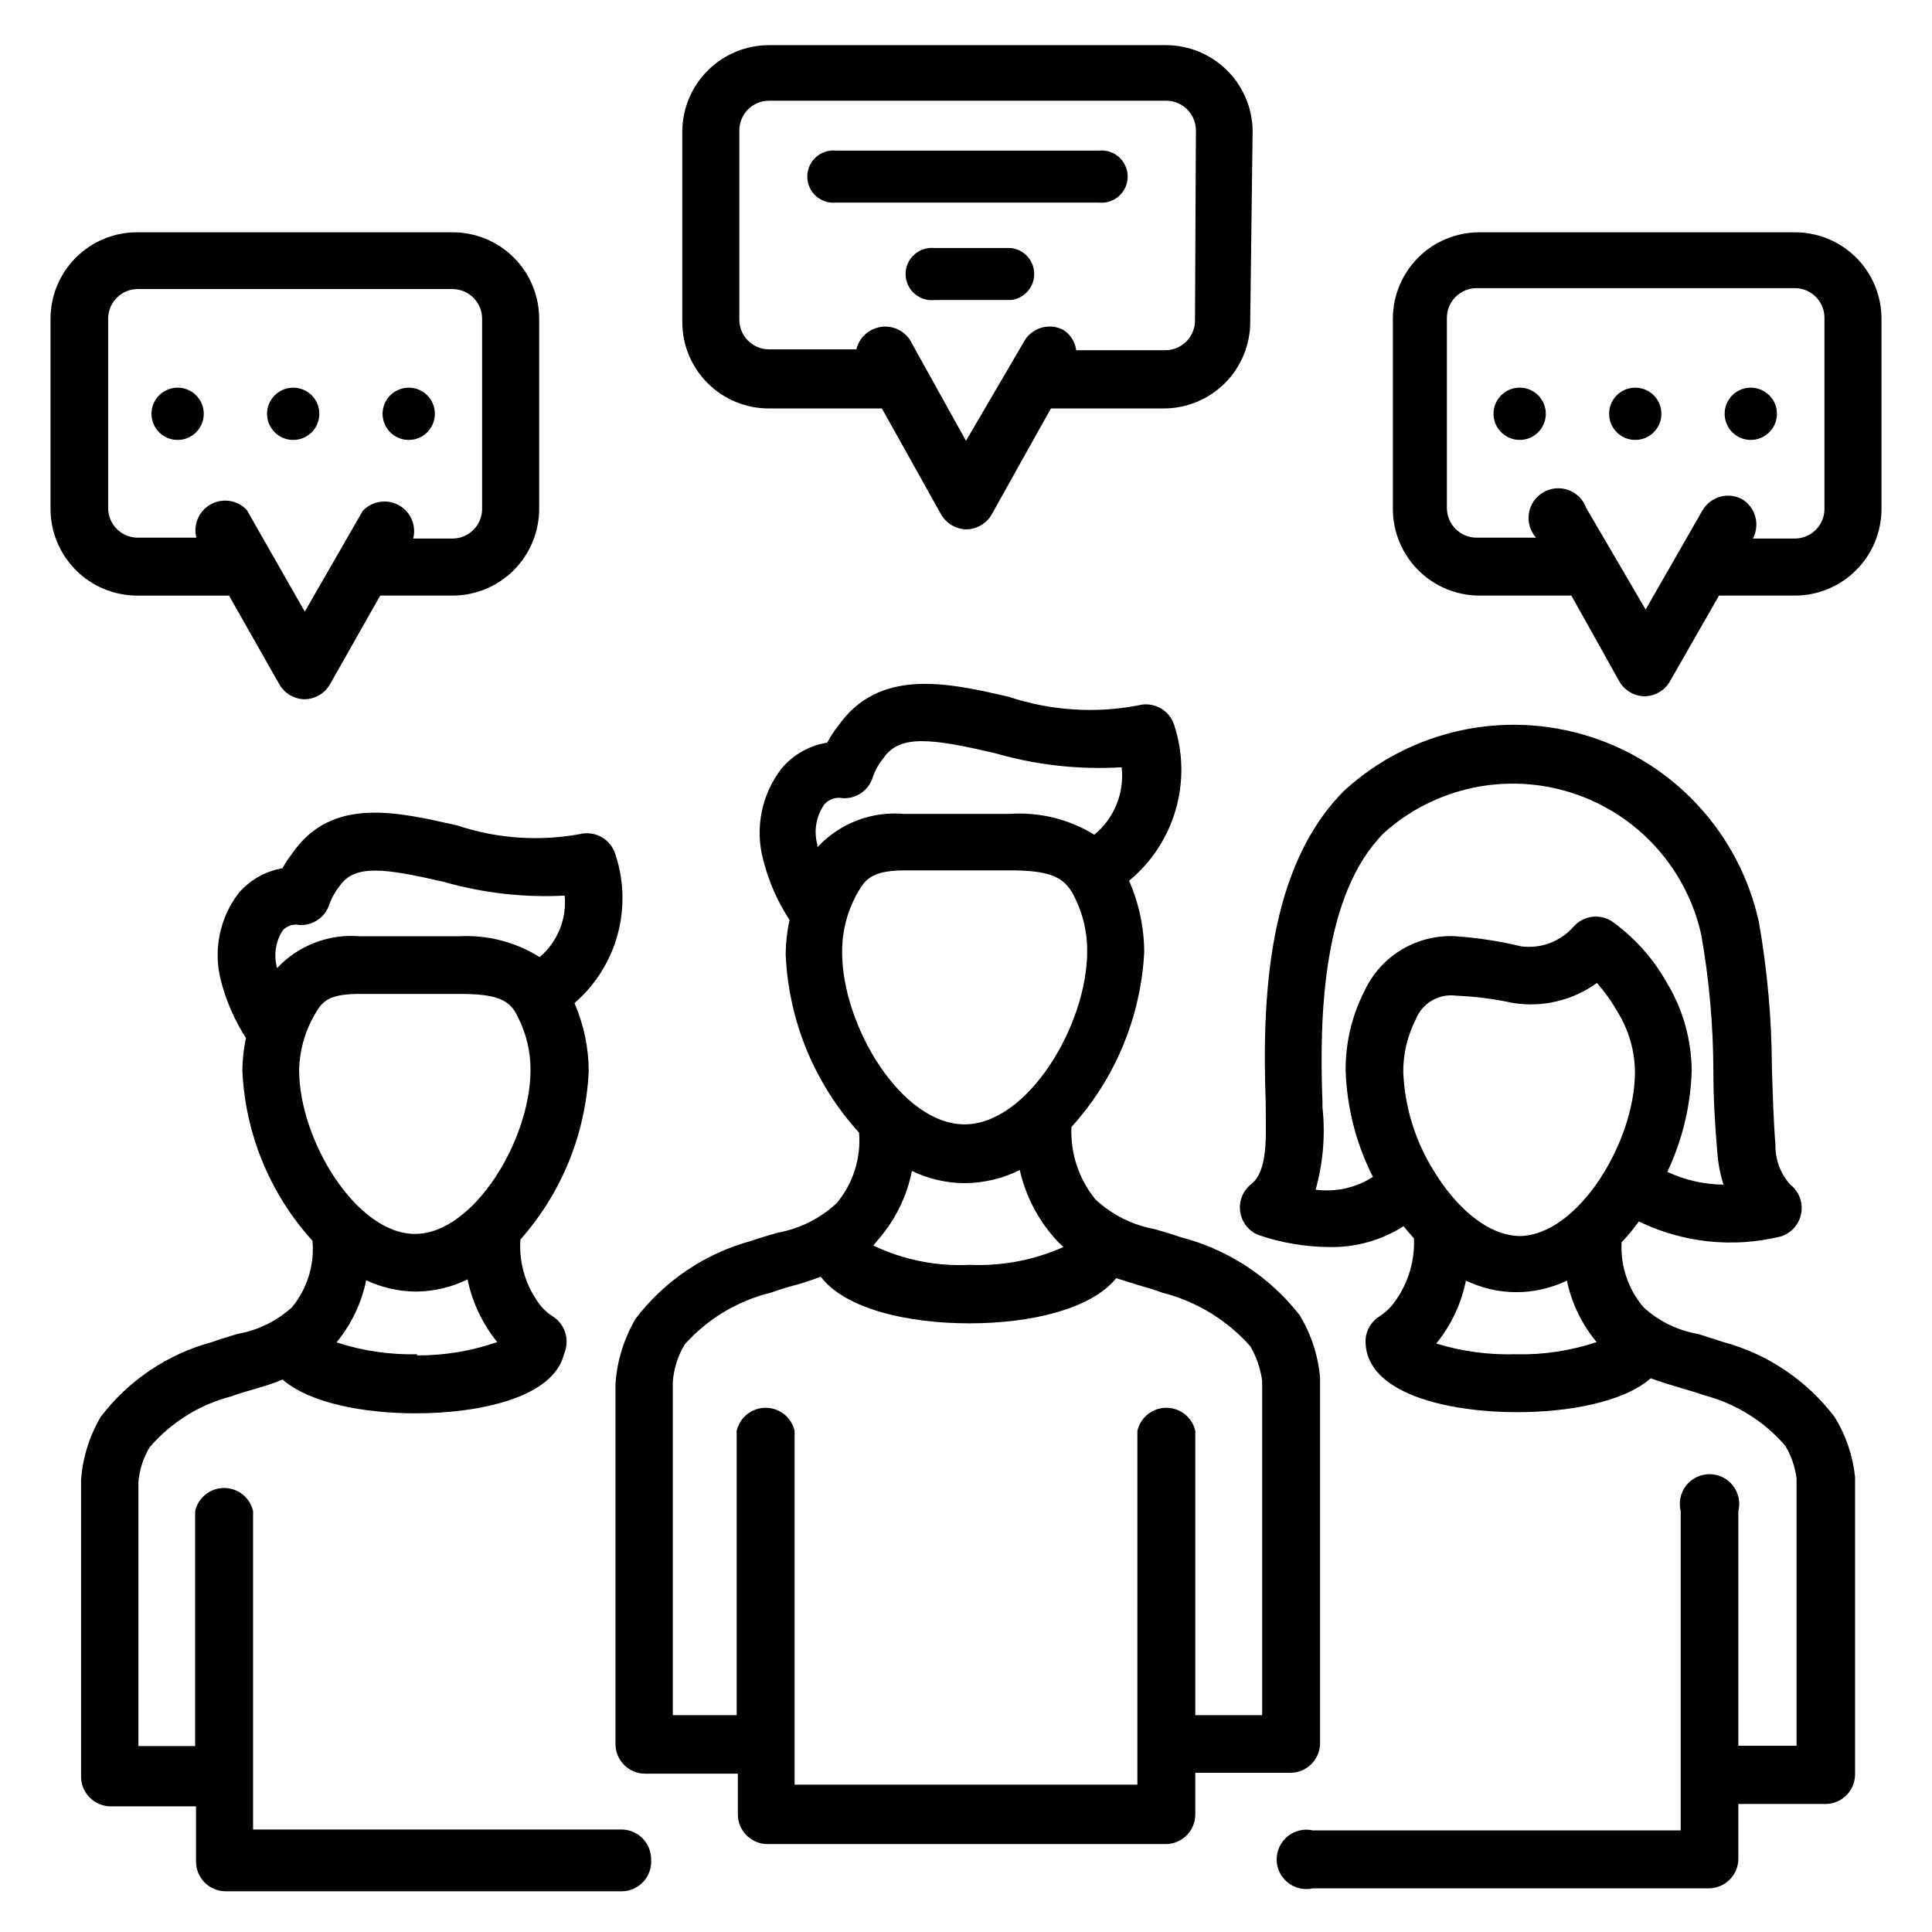
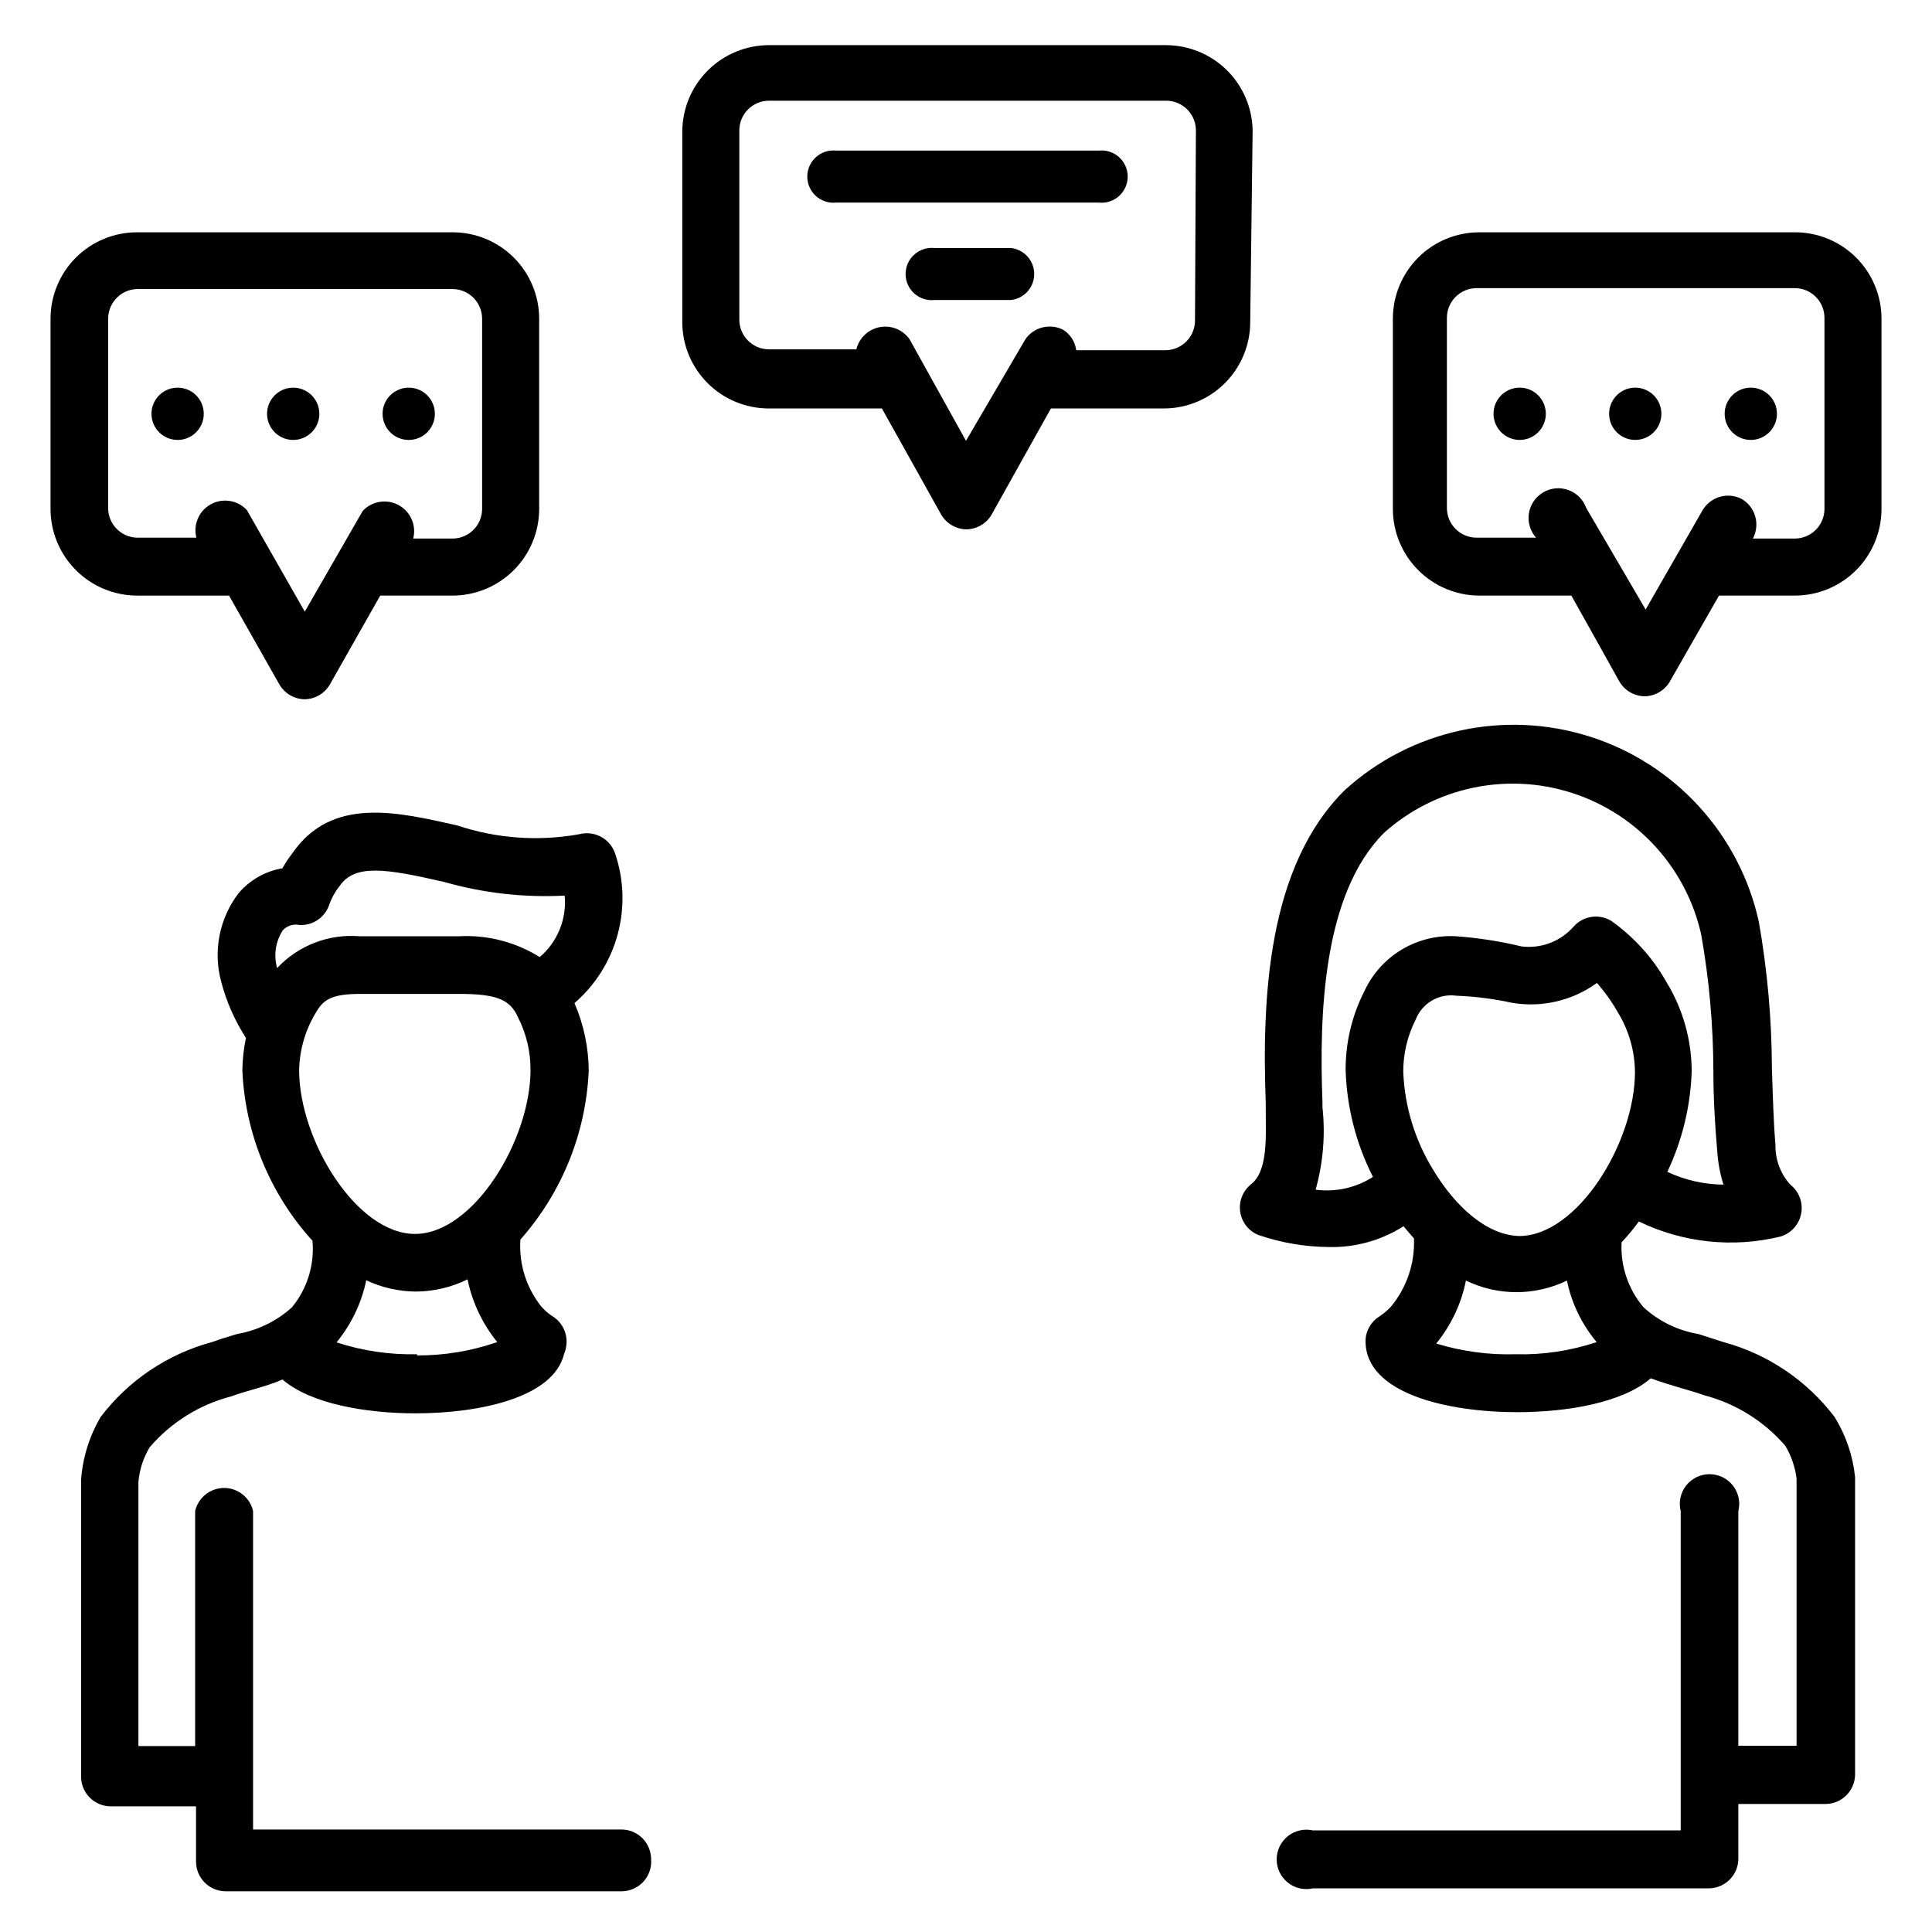
<svg xmlns="http://www.w3.org/2000/svg" fill="#000000" width="800px" height="800px" version="1.1" viewBox="144 144 512 512">
  <g>
-     <path d="m460.77 624.59v-10.785h25.191c2.086 0 4.09-0.828 5.566-2.305 1.477-1.477 2.305-3.477 2.305-5.566v-96.824c-0.508-5.883-2.367-11.566-5.43-16.609-7.938-10.156-19.008-17.41-31.488-20.625-2.203-0.789-4.488-1.418-6.848-2.125-5.891-1.074-11.352-3.805-15.746-7.875-4.418-5.398-6.688-12.238-6.375-19.207 11.562-12.75 18.375-29.098 19.285-46.285-0.023-6.535-1.391-12.992-4.016-18.973 5.945-4.902 10.262-11.492 12.383-18.898 2.125-7.406 1.949-15.281-0.496-22.586-1.379-3.938-5.594-6.113-9.602-4.961-11.371 2.141-23.102 1.355-34.086-2.281-16.215-3.777-34.559-7.871-45.422 7.871-1.062 1.32-1.984 2.742-2.758 4.25-4.695 0.742-8.969 3.144-12.043 6.769-5.406 6.93-7.215 16.008-4.879 24.484 1.426 5.59 3.766 10.91 6.926 15.742-0.656 3-0.996 6.059-1.023 9.133 0.75 17.535 7.633 34.25 19.445 47.23 0.547 6.754-1.574 13.449-5.906 18.656-4.375 4.094-9.844 6.828-15.742 7.871-2.281 0.707-4.644 1.34-6.848 2.125v0.004c-12.227 3.309-23.016 10.559-30.703 20.621-3.094 5.258-4.926 11.156-5.352 17.242v95.488c0 2.086 0.828 4.09 2.305 5.566 1.477 1.477 3.481 2.305 5.566 2.305h24.562v10.785c0 2.086 0.828 4.09 2.305 5.566 1.477 1.477 3.477 2.305 5.566 2.305h105.64c2.102-0.039 4.102-0.922 5.551-2.445s2.231-3.562 2.164-5.664zm-83.836-152.32c4.406-5.133 7.414-11.316 8.738-17.949 4.348 2.094 9.105 3.195 13.934 3.227 5.082-0.023 10.09-1.211 14.641-3.465 1.539 6.754 4.762 13.012 9.367 18.188 0.695 0.773 1.434 1.508 2.207 2.203-7.789 3.473-16.277 5.086-24.797 4.723-8.82 0.445-17.613-1.316-25.586-5.117zm-14.484-115.09c1.211-1.391 3.074-2.023 4.879-1.652 3.508 0.191 6.719-1.957 7.875-5.277 0.539-1.738 1.395-3.367 2.516-4.801l0.473-0.629c4.328-6.219 12.676-5.117 29.363-1.258v-0.004c10.934 3.18 22.328 4.457 33.691 3.781 0.766 6.797-1.961 13.52-7.242 17.867-6.766-4.16-14.668-6.09-22.59-5.508h-5.824-14.012-7.875c-8.641-0.805-17.164 2.453-23.066 8.816v-0.551c-1.047-3.688-0.379-7.644 1.812-10.785zm9.445 22.355c1.969-3.227 4.41-4.879 12.203-4.879h6.848 15.035 5.512c10.469 0 14.484 1.574 17.082 6.691 2.359 4.543 3.578 9.598 3.543 14.719 0 19.602-15.742 45.895-32.512 45.895s-32.434-26.215-32.434-45.578c-0.047-5.949 1.59-11.793 4.723-16.848zm73.523 237.42h-90.84v-93.758c-0.816-3.582-4.004-6.121-7.676-6.121-3.676 0-6.859 2.539-7.676 6.121v75.336h-16.926v-88.324c0.266-3.508 1.344-6.902 3.148-9.918 6.027-6.758 13.961-11.531 22.75-13.699 1.969-0.707 4.016-1.34 6.062-1.891s4.801-1.418 7.242-2.363c6.453 8.5 22.906 12.359 39.359 12.359s32.273-3.777 38.965-11.965l6.297 1.969c1.969 0.551 4.016 1.18 5.984 1.891 8.984 2.301 17.07 7.234 23.223 14.172 1.664 2.824 2.734 5.957 3.152 9.207v88.562h-17.715v-75.336c-0.816-3.582-4-6.121-7.676-6.121-3.672 0-6.856 2.539-7.672 6.121z" />
    <path d="m316.55 636.71c0-2.09-0.828-4.09-2.305-5.566-1.477-1.477-3.481-2.305-5.566-2.305h-97.613v-84.391c-0.816-3.582-4-6.121-7.676-6.121-3.672 0-6.859 2.539-7.676 6.121v62.27h-15.035v-69.906c0.262-3.285 1.289-6.465 2.992-9.289 5.648-6.582 13.176-11.277 21.57-13.461 1.891-0.707 3.856-1.258 5.746-1.812 1.891-0.551 5.512-1.574 7.871-2.676 7.398 6.453 22.121 8.973 35.266 8.973 17.004 0 36.605-4.172 39.359-15.742v0.004c0.27-0.629 0.457-1.293 0.555-1.969 0.523-3.062-0.805-6.148-3.387-7.871-1.211-0.75-2.301-1.68-3.227-2.758-3.981-5.008-5.949-11.328-5.512-17.711 10.957-12.375 17.348-28.125 18.105-44.633-0.02-6.203-1.309-12.34-3.777-18.027 5.562-4.809 9.555-11.176 11.465-18.273 1.91-7.102 1.645-14.613-0.758-21.559-1.375-3.789-5.383-5.926-9.289-4.961-10.832 1.984-21.988 1.199-32.434-2.281-15.742-3.543-33.297-7.871-43.77 7.398-0.977 1.234-1.844 2.551-2.598 3.934-4.5 0.766-8.594 3.078-11.57 6.535-5.168 6.711-6.887 15.453-4.644 23.617 1.379 5.246 3.586 10.242 6.531 14.797-0.594 2.852-0.91 5.75-0.945 8.66 0.746 16.742 7.316 32.699 18.578 45.109 0.578 6.363-1.375 12.695-5.43 17.633-4.086 3.691-9.137 6.144-14.562 7.082-2.281 0.707-4.488 1.34-6.613 2.125v0.004c-11.762 3.168-22.145 10.141-29.52 19.836-2.977 5.066-4.754 10.75-5.195 16.609v78.719c0 2.09 0.828 4.094 2.305 5.566 1.477 1.477 3.477 2.309 5.566 2.309h22.594v14.641c0 2.09 0.828 4.09 2.305 5.566 1.477 1.477 3.477 2.305 5.566 2.305h105.09c2.16-0.059 4.203-1 5.648-2.609 1.441-1.605 2.164-3.738 1.988-5.891zm-62.031-133.82c-7.238 0.164-14.453-0.898-21.332-3.148 3.914-4.769 6.613-10.414 7.871-16.453 4.113 1.934 8.598 2.953 13.145 2.992 4.754-0.031 9.434-1.133 13.699-3.231 1.254 6.09 3.953 11.785 7.871 16.613-6.832 2.371-14.02 3.57-21.254 3.539zm-35.582-112.34c1.113-1.223 2.793-1.762 4.41-1.414 3.504 0.191 6.719-1.957 7.871-5.277 0.645-1.855 1.602-3.586 2.832-5.117 4.016-5.746 11.887-4.644 27.629-1.023h0.004c10.379 2.965 21.18 4.188 31.961 3.625 0.582 6.184-1.883 12.266-6.613 16.293-6.422-4.016-13.93-5.941-21.492-5.512h-5.512-13.383-7.242 0.004c-8.227-0.707-16.32 2.398-21.965 8.426-0.969-3.394-0.422-7.039 1.496-10zm9.055 21.332c1.812-2.992 4.094-4.488 11.414-4.488h6.535 14.406 5.195c9.996 0 13.617 1.418 15.742 6.219v0.004c2.199 4.312 3.332 9.09 3.305 13.934 0 18.578-15.113 43.453-30.621 43.453-15.508 0-30.699-24.875-30.699-43.453 0.125-5.555 1.758-10.969 4.723-15.664z" />
    <path d="m630.18 519.5c-7.356-9.68-17.707-16.652-29.441-19.836l-6.613-2.125v-0.004c-5.438-0.902-10.496-3.363-14.562-7.082-4.078-4.789-6.16-10.961-5.824-17.242 1.648-1.727 3.172-3.57 4.566-5.508 11.645 5.641 24.891 7.059 37.469 4.012 2.785-0.801 4.902-3.07 5.512-5.902 0.645-2.949-0.457-6.008-2.836-7.871-2.594-2.863-4-6.606-3.934-10.469-0.551-6.769-0.707-13.383-0.945-20.469-0.051-12.984-1.211-25.941-3.465-38.73-5.109-23.184-22.188-41.887-44.812-49.078-22.625-7.188-47.367-1.777-64.922 14.203-20.469 20.23-21.965 55.105-20.941 82.891v1.418c0 7.398 0.707 16.688-4.016 20.23l0.004 0.004c-2.113 1.754-3.156 4.484-2.754 7.203 0.398 2.719 2.191 5.031 4.719 6.102 6.031 2.082 12.359 3.172 18.738 3.227 7.012 0.172 13.918-1.746 19.836-5.512 0.867 1.102 1.812 2.125 2.754 3.227 0.266 6.516-1.863 12.898-5.981 17.949-0.945 1.059-2.031 1.988-3.227 2.754-1.387 0.883-2.461 2.18-3.07 3.703-0.379 0.895-0.566 1.859-0.551 2.832 0 13.855 21.648 18.812 40.227 18.812 13.227 0 27.945-2.519 35.344-8.973 2.832 1.023 5.668 1.891 8.344 2.676 2.676 0.789 3.856 1.102 5.824 1.812 8.352 2.188 15.844 6.852 21.492 13.383 1.582 2.648 2.602 5.598 2.992 8.656v70.848l-15.43 0.004v-62.191c0.59-2.352 0.062-4.844-1.43-6.754-1.492-1.914-3.781-3.031-6.207-3.031-2.426 0-4.715 1.117-6.207 3.031-1.492 1.91-2.019 4.402-1.43 6.754v84.625h-97.453c-2.336-0.531-4.789 0.027-6.66 1.523-1.871 1.492-2.961 3.758-2.961 6.152s1.09 4.66 2.961 6.152c1.871 1.496 4.324 2.055 6.66 1.523h104.86c2.086 0 4.09-0.832 5.566-2.305 1.473-1.477 2.305-3.481 2.305-5.566v-14.488h23.066-0.004c2.09 0 4.094-0.828 5.566-2.305 1.477-1.477 2.309-3.477 2.309-5.566v-78.719c-0.578-5.668-2.438-11.133-5.434-15.98zm-106.43-65.574c-4.785-7.793-7.496-16.684-7.871-25.82-0.027-4.844 1.105-9.621 3.305-13.934 1.703-4.344 6.168-6.949 10.785-6.297 4.981 0.199 9.93 0.828 14.801 1.891 7.883 1.316 15.965-0.582 22.434-5.277 2.129 2.426 4 5.066 5.59 7.875 2.891 4.746 4.441 10.184 4.488 15.742 0 18.578-15.191 43.453-30.699 43.453-8.582-0.234-16.926-7.793-22.832-17.633zm-31.094 5.352c1.992-7.109 2.609-14.539 1.809-21.883v-1.34c-0.867-22.906 0-55.105 16.375-71.398 13.535-12.074 32.453-16.082 49.723-10.531 17.27 5.551 30.309 19.832 34.273 37.531 2.113 11.93 3.191 24.02 3.227 36.133 0 6.926 0.395 14.168 1.023 21.254v0.004c0.188 3.019 0.742 6.008 1.652 8.895-5.144-0.051-10.219-1.203-14.879-3.387 3.961-8.355 6.16-17.441 6.457-26.684-0.031-8.336-2.344-16.504-6.691-23.617-3.617-6.426-8.621-11.965-14.641-16.219-3.312-1.996-7.582-1.297-10.078 1.656-3.449 3.848-8.566 5.762-13.695 5.117-5.664-1.363-11.43-2.258-17.242-2.68-5.062-0.32-10.102 0.898-14.461 3.5-4.356 2.598-7.82 6.457-9.941 11.066-3.293 6.457-4.992 13.609-4.961 20.859 0.297 9.863 2.769 19.543 7.242 28.34-4.504 2.891-9.887 4.09-15.191 3.383zm31.961 40.777c3.945-4.836 6.648-10.566 7.871-16.688 8.453 4.094 18.312 4.094 26.766 0 1.234 6 3.938 11.598 7.871 16.297-6.918 2.324-14.191 3.418-21.488 3.227-7.117 0.203-14.215-0.754-21.02-2.836z" />
    <path d="m475.96 178.56c-0.105-6.016-2.562-11.75-6.844-15.973-4.281-4.223-10.051-6.602-16.066-6.621h-105.25c-6.098 0-11.945 2.422-16.254 6.734-4.312 4.309-6.734 10.156-6.734 16.254v50.383-0.004c0 6.09 2.426 11.93 6.738 16.227s10.16 6.703 16.25 6.684h29.914l15.742 28.184v-0.004c1.387 2.344 3.891 3.801 6.613 3.859 2.75-0.031 5.289-1.492 6.691-3.859l15.742-28.184h29.914v0.004c6.074 0 11.902-2.414 16.199-6.711s6.707-10.121 6.707-16.199zm-15.273 50.383v-0.004c0 2.09-0.828 4.094-2.305 5.566-1.477 1.477-3.481 2.309-5.566 2.309h-23.617c-0.277-2.305-1.617-4.344-3.621-5.512-3.473-1.656-7.637-0.559-9.84 2.598l-15.742 26.922-14.957-26.922c-1.781-2.527-4.871-3.781-7.91-3.207-3.035 0.578-5.457 2.879-6.184 5.883h-23.141c-4.348 0-7.875-3.523-7.875-7.871v-50.145c0-4.348 3.527-7.871 7.875-7.871h105.25c2.09 0 4.09 0.828 5.566 2.305 1.477 1.477 2.309 3.477 2.309 5.566z" />
    <path d="m435.19 183.91h-69.59c-1.953-0.207-3.906 0.422-5.367 1.738-1.461 1.312-2.297 3.184-2.297 5.152 0 1.965 0.836 3.836 2.297 5.152 1.461 1.312 3.414 1.945 5.367 1.734h69.59c1.953 0.211 3.906-0.422 5.367-1.734 1.461-1.316 2.297-3.188 2.297-5.152 0-1.969-0.836-3.84-2.297-5.152-1.461-1.316-3.414-1.945-5.367-1.738z" />
    <path d="m411.89 209.73h-20.234c-1.953-0.207-3.902 0.422-5.367 1.738-1.461 1.312-2.297 3.184-2.297 5.152 0 1.965 0.836 3.836 2.297 5.152 1.465 1.312 3.414 1.945 5.367 1.734h20.234c3.519-0.375 6.188-3.348 6.188-6.887 0-3.543-2.668-6.512-6.188-6.891z" />
    <path d="m204.7 301.84 13.383 23.617-0.004-0.004c1.406 2.367 3.941 3.832 6.691 3.859 2.727-0.055 5.227-1.516 6.613-3.859l13.383-23.617h19.129v0.004c6.098 0 11.945-2.422 16.254-6.734 4.312-4.309 6.734-10.156 6.734-16.254v-50.383 0.004c0-6.09-2.426-11.93-6.738-16.227-4.312-4.301-10.16-6.703-16.25-6.684h-83.523c-6.086-0.02-11.934 2.383-16.246 6.684-4.312 4.297-6.738 10.137-6.738 16.227v50.383-0.004c0 6.098 2.422 11.945 6.734 16.254 4.309 4.312 10.156 6.734 16.25 6.734zm-32.039-22.988v-50.383 0.004c0-4.348 3.523-7.875 7.871-7.875h83.363c2.09 0 4.09 0.832 5.566 2.309 1.477 1.477 2.305 3.477 2.305 5.566v50.383-0.004c0 2.09-0.828 4.09-2.305 5.566-1.477 1.477-3.477 2.305-5.566 2.305h-10.391c0.891-3.484-0.691-7.129-3.848-8.855-3.156-1.727-7.082-1.094-9.535 1.535l-15.352 26.688-15.348-26.922c-2.453-2.633-6.379-3.262-9.535-1.539-3.156 1.727-4.738 5.375-3.848 8.859h-15.746c-4.164-0.125-7.512-3.473-7.633-7.637z" />
    <path d="m221.62 260.59c2.816 0.031 5.371-1.645 6.465-4.242 1.094-2.594 0.504-5.594-1.488-7.586-1.988-1.988-4.988-2.578-7.586-1.484-2.594 1.094-4.269 3.648-4.238 6.461 0.043 3.766 3.086 6.809 6.848 6.852z" />
    <path d="m191.07 260.59c2.809 0 5.34-1.699 6.406-4.297 1.07-2.598 0.461-5.582-1.535-7.559-1.996-1.973-4.992-2.547-7.578-1.449-2.586 1.098-4.25 3.644-4.219 6.453 0.043 3.797 3.133 6.852 6.926 6.852z" />
    <path d="m252.24 260.59c2.812 0.031 5.371-1.645 6.461-4.242 1.094-2.594 0.504-5.594-1.484-7.586-1.992-1.988-4.992-2.578-7.586-1.484-2.598 1.094-4.273 3.648-4.242 6.461 0.043 3.766 3.086 6.809 6.852 6.852z" />
    <path d="m619.63 205.56h-83.523c-6.09-0.02-11.938 2.383-16.25 6.684-4.312 4.297-6.734 10.137-6.734 16.227v50.383-0.004c0 6.098 2.422 11.945 6.731 16.254 4.312 4.312 10.156 6.734 16.254 6.734h24.324l12.754 22.828c1.402 2.367 3.938 3.828 6.691 3.856 2.723-0.055 5.223-1.512 6.613-3.856l13.066-22.828h20.074c6.094 0 11.941-2.422 16.254-6.734 4.309-4.309 6.731-10.156 6.731-16.254v-50.383 0.004c0-6.09-2.422-11.93-6.734-16.227-4.316-4.301-10.16-6.703-16.25-6.684zm7.871 73.289c0 2.09-0.828 4.09-2.305 5.566-1.477 1.477-3.481 2.305-5.566 2.305h-11.102c1.98-3.707 0.699-8.316-2.91-10.469-3.691-1.93-8.242-0.652-10.391 2.914l-15.117 26.371-15.742-26.922c-0.793-2.215-2.531-3.957-4.738-4.754-2.211-0.797-4.66-0.566-6.684 0.629-2.023 1.195-3.402 3.234-3.769 5.555-0.363 2.32 0.328 4.684 1.887 6.441h-15.742c-4.348 0-7.875-3.523-7.875-7.871v-50.383c0-4.348 3.527-7.871 7.875-7.871h84.309c2.086 0 4.09 0.828 5.566 2.305 1.477 1.477 2.305 3.481 2.305 5.566z" />
-     <path d="m607.98 246.73c-2.793 0-5.316 1.68-6.391 4.258-1.078 2.578-0.5 5.551 1.465 7.539 1.965 1.988 4.934 2.602 7.523 1.551 2.59-1.047 4.297-3.547 4.332-6.344 0.02-1.848-0.699-3.633-2.004-4.949-1.301-1.312-3.074-2.055-4.926-2.055z" />
+     <path d="m607.98 246.73c-2.793 0-5.316 1.68-6.391 4.258-1.078 2.578-0.5 5.551 1.465 7.539 1.965 1.988 4.934 2.602 7.523 1.551 2.59-1.047 4.297-3.547 4.332-6.344 0.02-1.848-0.699-3.633-2.004-4.949-1.301-1.312-3.074-2.055-4.926-2.055" />
    <path d="m577.36 246.73c-2.793 0-5.316 1.68-6.391 4.258-1.078 2.578-0.5 5.551 1.465 7.539 1.965 1.988 4.93 2.602 7.523 1.551 2.59-1.047 4.297-3.547 4.328-6.344 0.023-1.848-0.699-3.633-2-4.949-1.301-1.312-3.074-2.055-4.926-2.055z" />
    <path d="m546.81 246.73c-2.801-0.031-5.348 1.629-6.449 4.203-1.102 2.578-0.543 5.562 1.418 7.566 1.957 2.004 4.93 2.629 7.531 1.586 2.598-1.043 4.316-3.547 4.348-6.352 0.02-1.836-0.688-3.606-1.973-4.918-1.285-1.316-3.039-2.066-4.875-2.086z" />
  </g>
</svg>